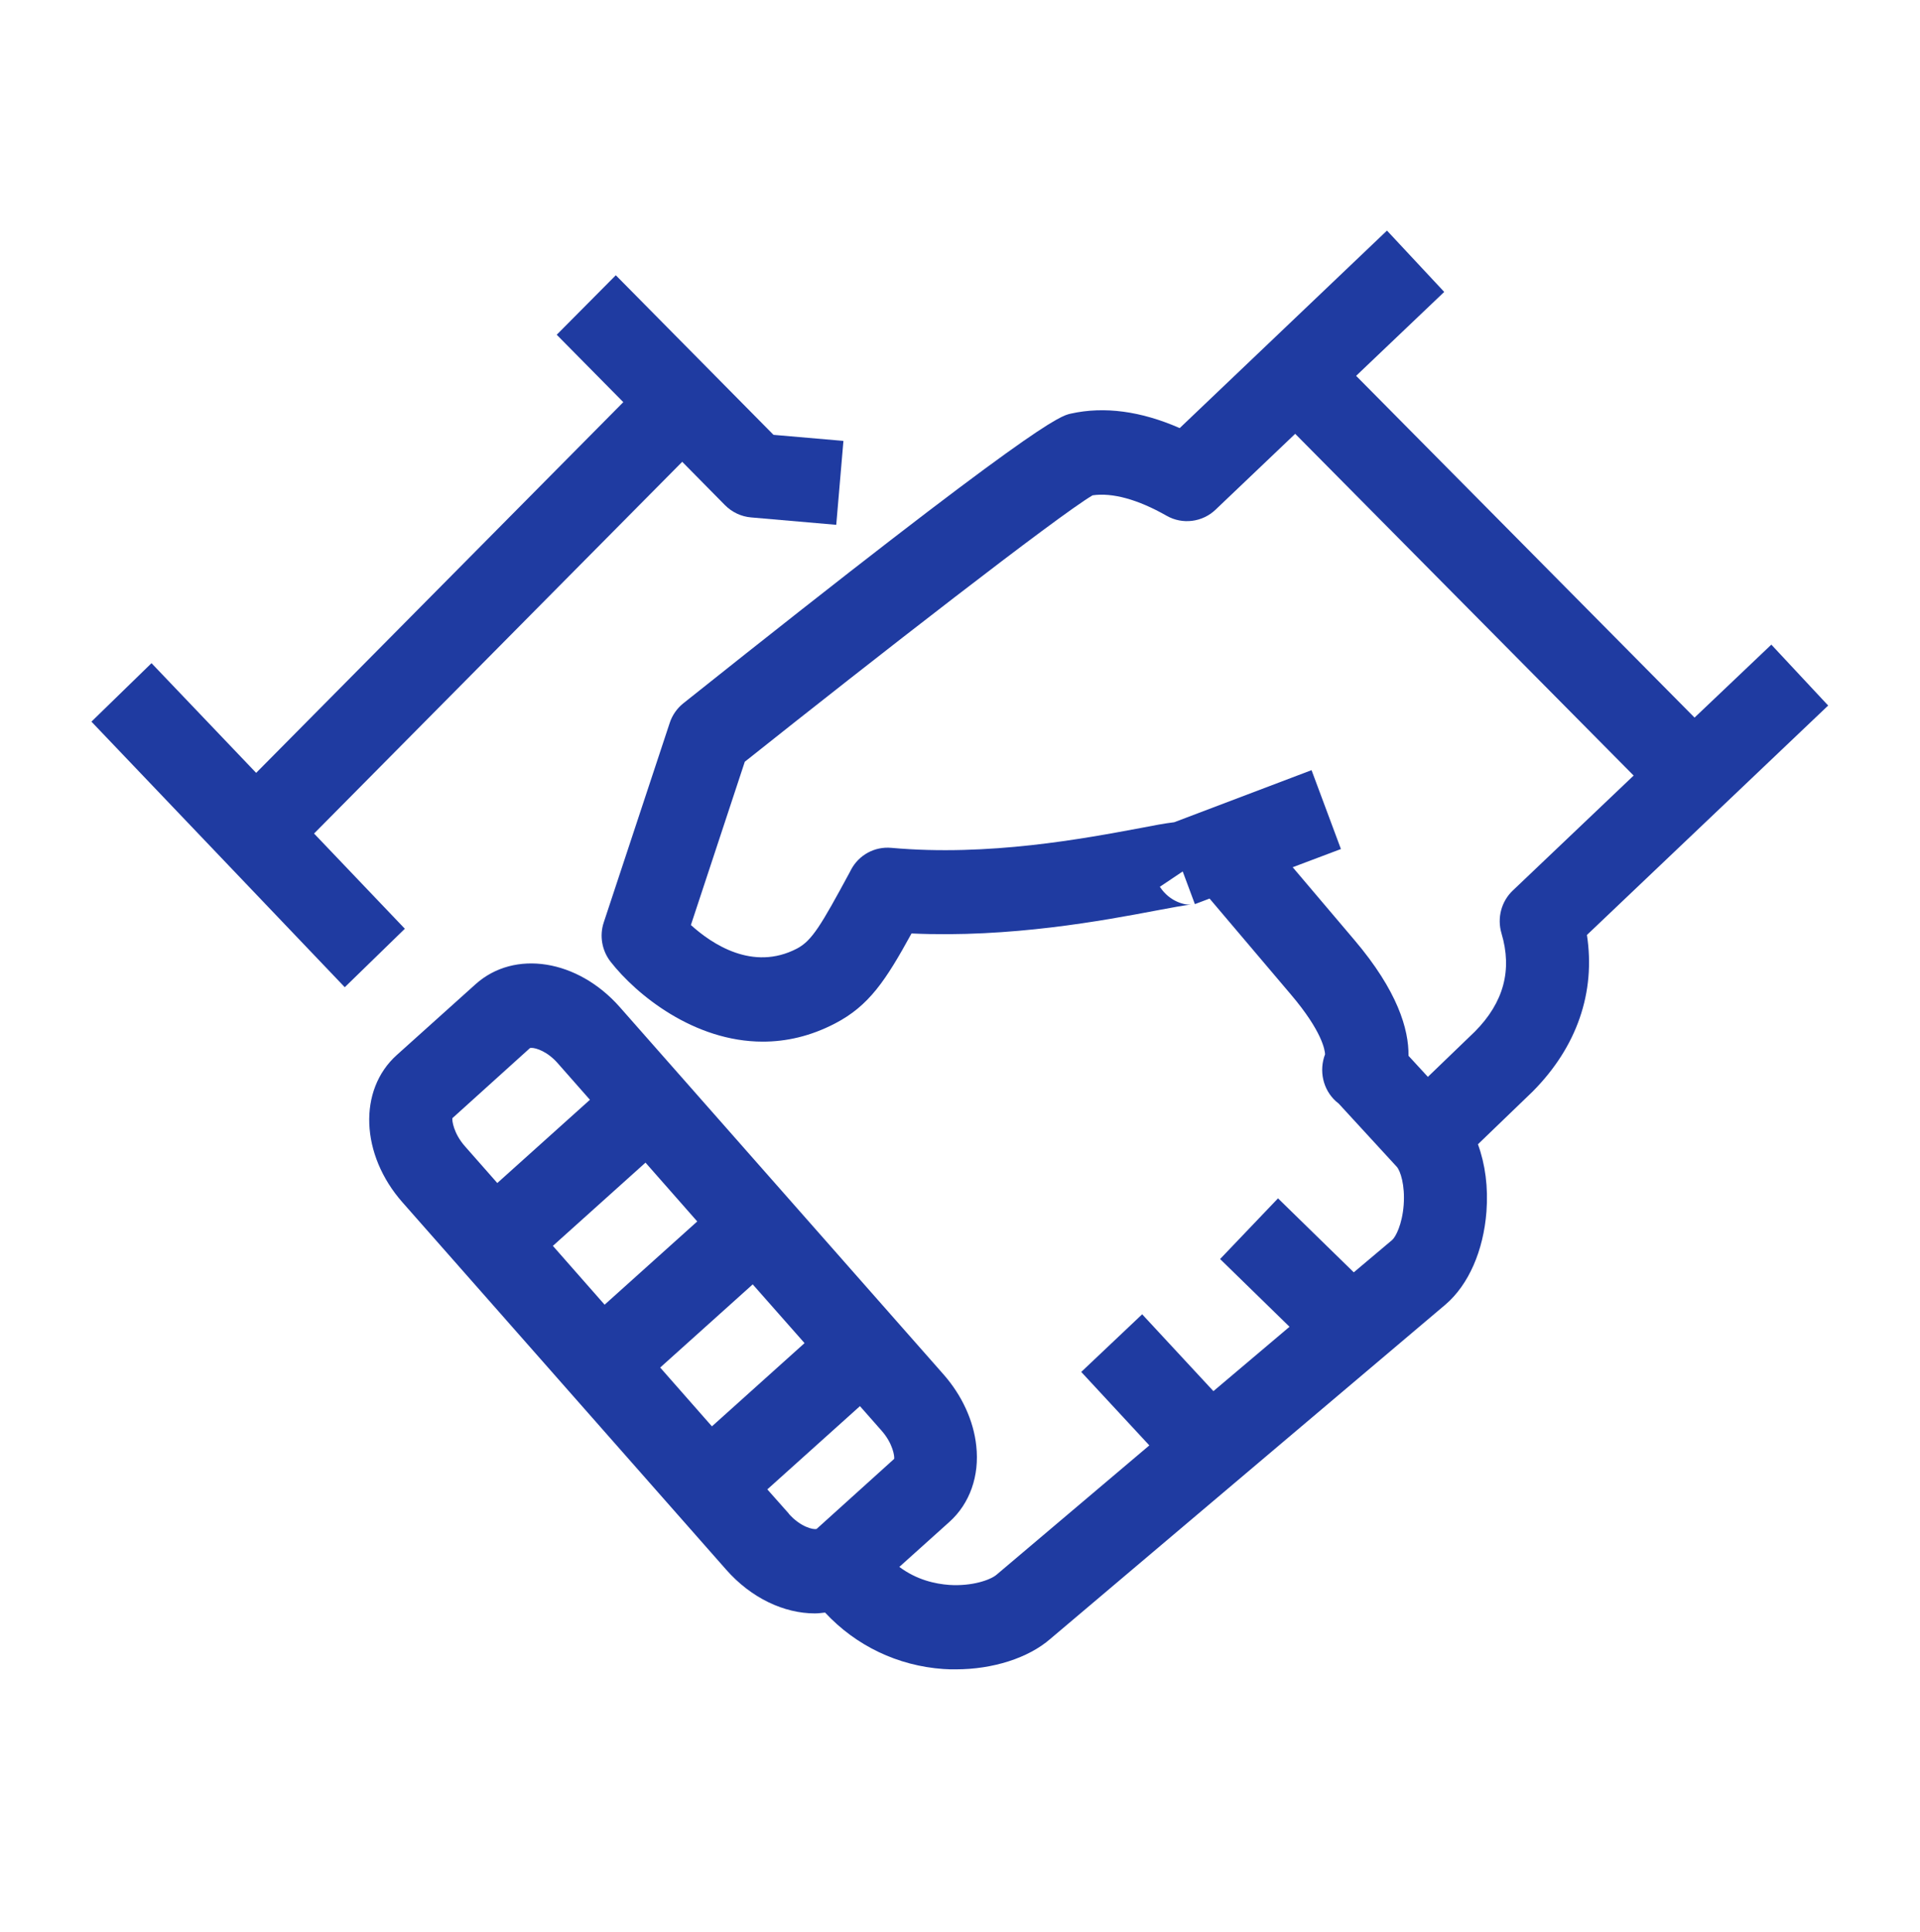
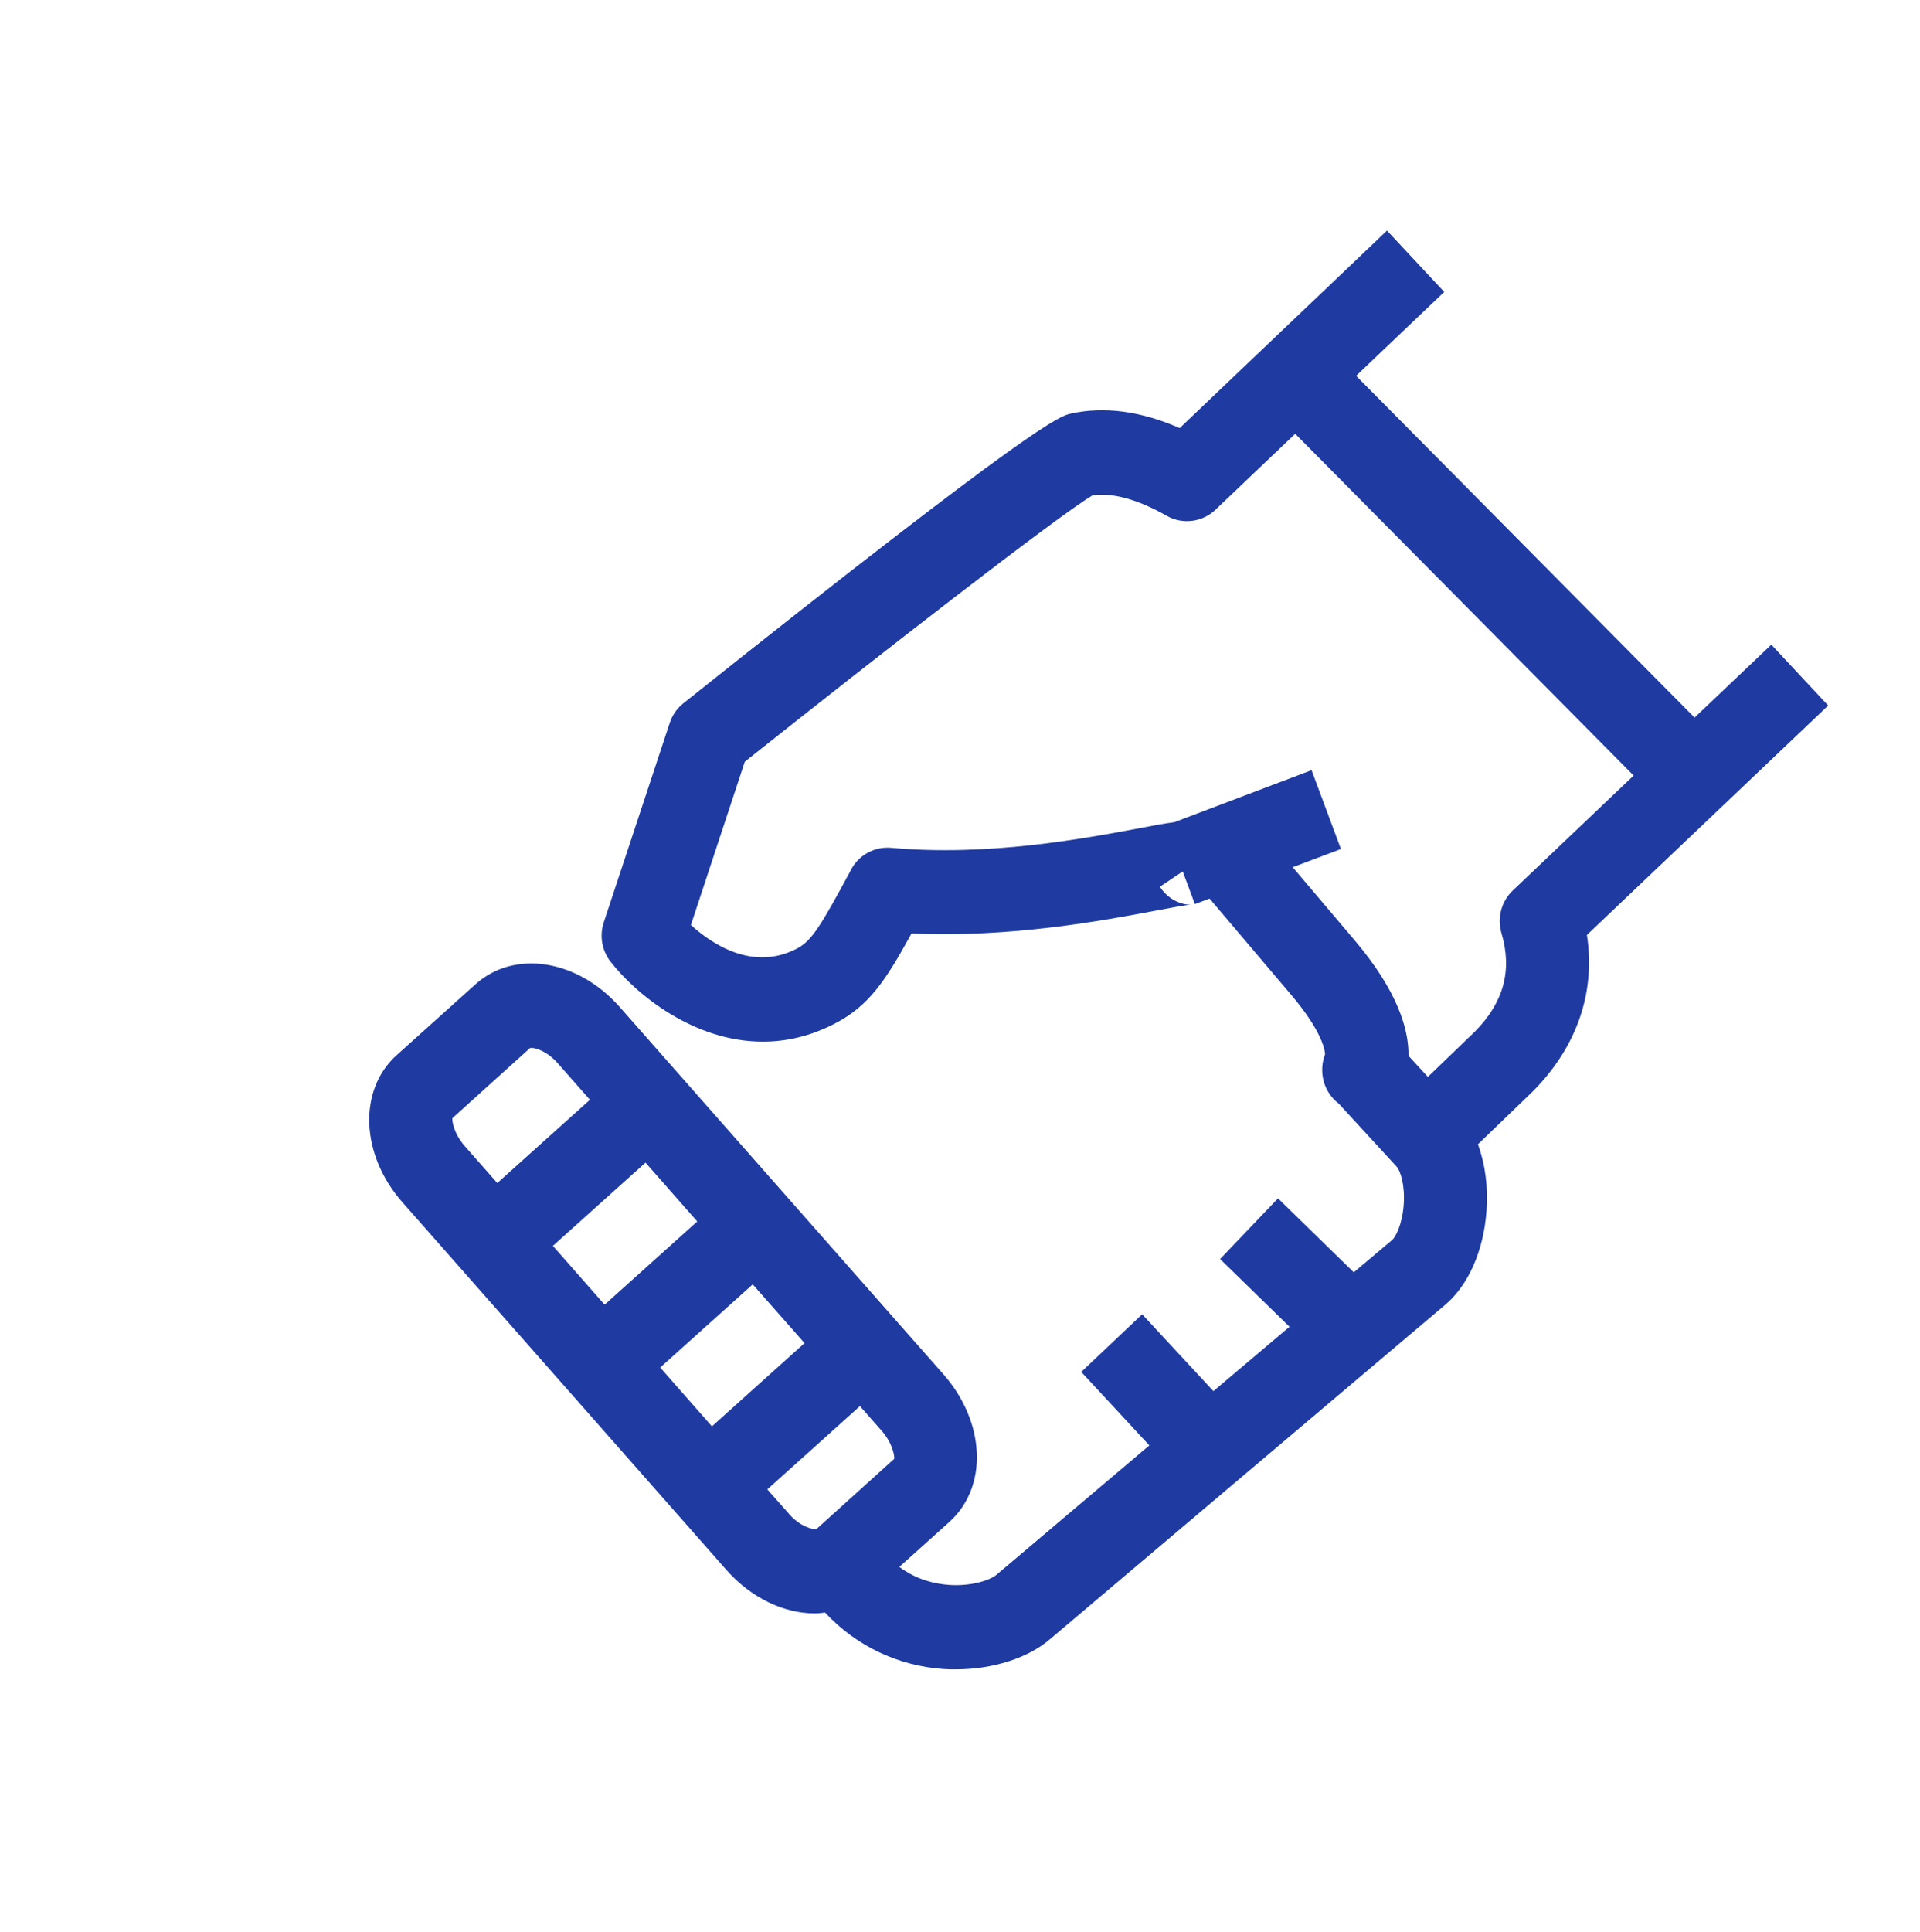
<svg xmlns="http://www.w3.org/2000/svg" width="165" height="166" viewBox="0 0 165 166" fill="none">
  <g clip-path="url(#clip0_5538_2128)">
-     <path d="M26.989 71.614L58.628 39.676L62.299 43.397C62.902 44.005 63.691 44.381 64.537 44.454L71.865 45.091L72.482 37.881L66.473 37.36L52.92 23.649L47.843 28.76L53.565 34.551L22.013 66.402L13.02 56.977L7.857 62.001L29.628 84.818L34.791 79.794L26.975 71.6L26.989 71.614Z" fill="#1F3BA1" />
    <path d="M157.143 60.654L152.224 55.384L145.626 61.653L116.541 32.291L124.113 25.081L119.194 19.811L101.381 36.78C98.04 35.317 94.899 34.898 92.03 35.535C91.098 35.737 89.162 36.172 58.728 60.422C58.183 60.856 57.767 61.45 57.552 62.116L51.887 79.243C51.5 80.402 51.729 81.676 52.475 82.631C54.684 85.455 59.632 89.494 65.555 89.494C67.534 89.494 69.628 89.045 71.765 87.93C74.691 86.41 76.125 84.224 78.334 80.199C86.81 80.59 94.856 79.084 99.359 78.23C100.564 77.998 101.941 77.752 102.328 77.723C101.869 77.767 100.535 77.506 99.675 76.189L101.639 74.871L102.686 77.68L103.948 77.202L110.933 85.44C113.629 88.611 113.859 90.232 113.873 90.58C113.342 91.97 113.672 93.591 114.805 94.619C114.891 94.692 114.963 94.749 115.049 94.822L120.04 100.251C120.341 100.599 120.757 101.8 120.628 103.538C120.499 105.203 119.94 106.274 119.639 106.535L116.34 109.314L109.829 102.958L104.852 108.171L110.818 113.991L104.278 119.521L98.154 112.919L92.919 117.871L98.771 124.183L85.648 135.288C85.132 135.737 83.54 136.301 81.575 136.171C80.37 136.084 78.778 135.737 77.287 134.622L81.604 130.742C83.339 129.178 84.185 126.804 83.898 124.227C83.669 122.055 82.665 119.883 81.087 118.088L53.264 86.526C49.65 82.429 44.214 81.56 40.872 84.557L34.089 90.652C30.761 93.649 30.976 99.209 34.591 103.306L62.4 134.853C64.565 137.315 67.391 138.618 70.03 138.618C70.331 138.618 70.618 138.574 70.904 138.545C73.558 141.397 77.143 143.12 81.073 143.395C81.432 143.424 81.776 143.424 82.134 143.424C85.318 143.424 88.373 142.454 90.266 140.804L124.242 112.065C126.207 110.371 127.484 107.461 127.742 104.102C127.9 102.003 127.641 100.034 127.01 98.311L131.715 93.779C135.515 89.957 137.136 85.252 136.376 80.329L157.1 60.625L157.143 60.654ZM64.695 110.357L69.141 115.395L61.181 122.547L56.735 117.494L64.695 110.342V110.357ZM51.959 112.094L47.513 107.041L55.473 99.889L59.919 104.942L51.959 112.094ZM38.879 96.067L45.548 90.044C45.548 90.044 45.62 90.03 45.677 90.03C46.078 90.03 47.054 90.348 47.929 91.347L50.697 94.489L42.737 101.641L39.969 98.499C38.965 97.37 38.836 96.241 38.879 96.067ZM67.792 130.047L65.942 127.962L73.902 120.81L75.752 122.909C76.756 124.038 76.885 125.168 76.842 125.341L70.173 131.364C69.886 131.437 68.782 131.19 67.778 130.047H67.792ZM130.008 76.507C129.018 77.448 128.645 78.867 129.033 80.185C129.979 83.355 129.219 86.135 126.752 88.625L122.708 92.52L121.044 90.71C121.073 88.437 120.112 85.136 116.383 80.749L111.091 74.509L115.236 72.946L112.711 66.17L100.908 70.644C100.076 70.745 99.144 70.919 98.04 71.136C93.149 72.048 84.96 73.597 76.598 72.844C75.164 72.714 73.816 73.452 73.142 74.712L72.999 74.987C70.56 79.49 69.786 80.822 68.481 81.502C64.695 83.471 61.181 81.111 59.374 79.475L64.006 65.446C75.121 56.6 90.955 44.279 93.895 42.556C95.601 42.31 97.781 42.904 100.248 44.308C101.611 45.09 103.332 44.873 104.465 43.787L111.306 37.272L140.391 66.633L129.994 76.522L130.008 76.507Z" fill="#1F3BA1" />
  </g>
  <defs>
    <clipPath id="clip0_5538_2128">
      <rect width="149.286" height="123.627" fill="white" transform="translate(7.857 19.811)" />
    </clipPath>
  </defs>
</svg>